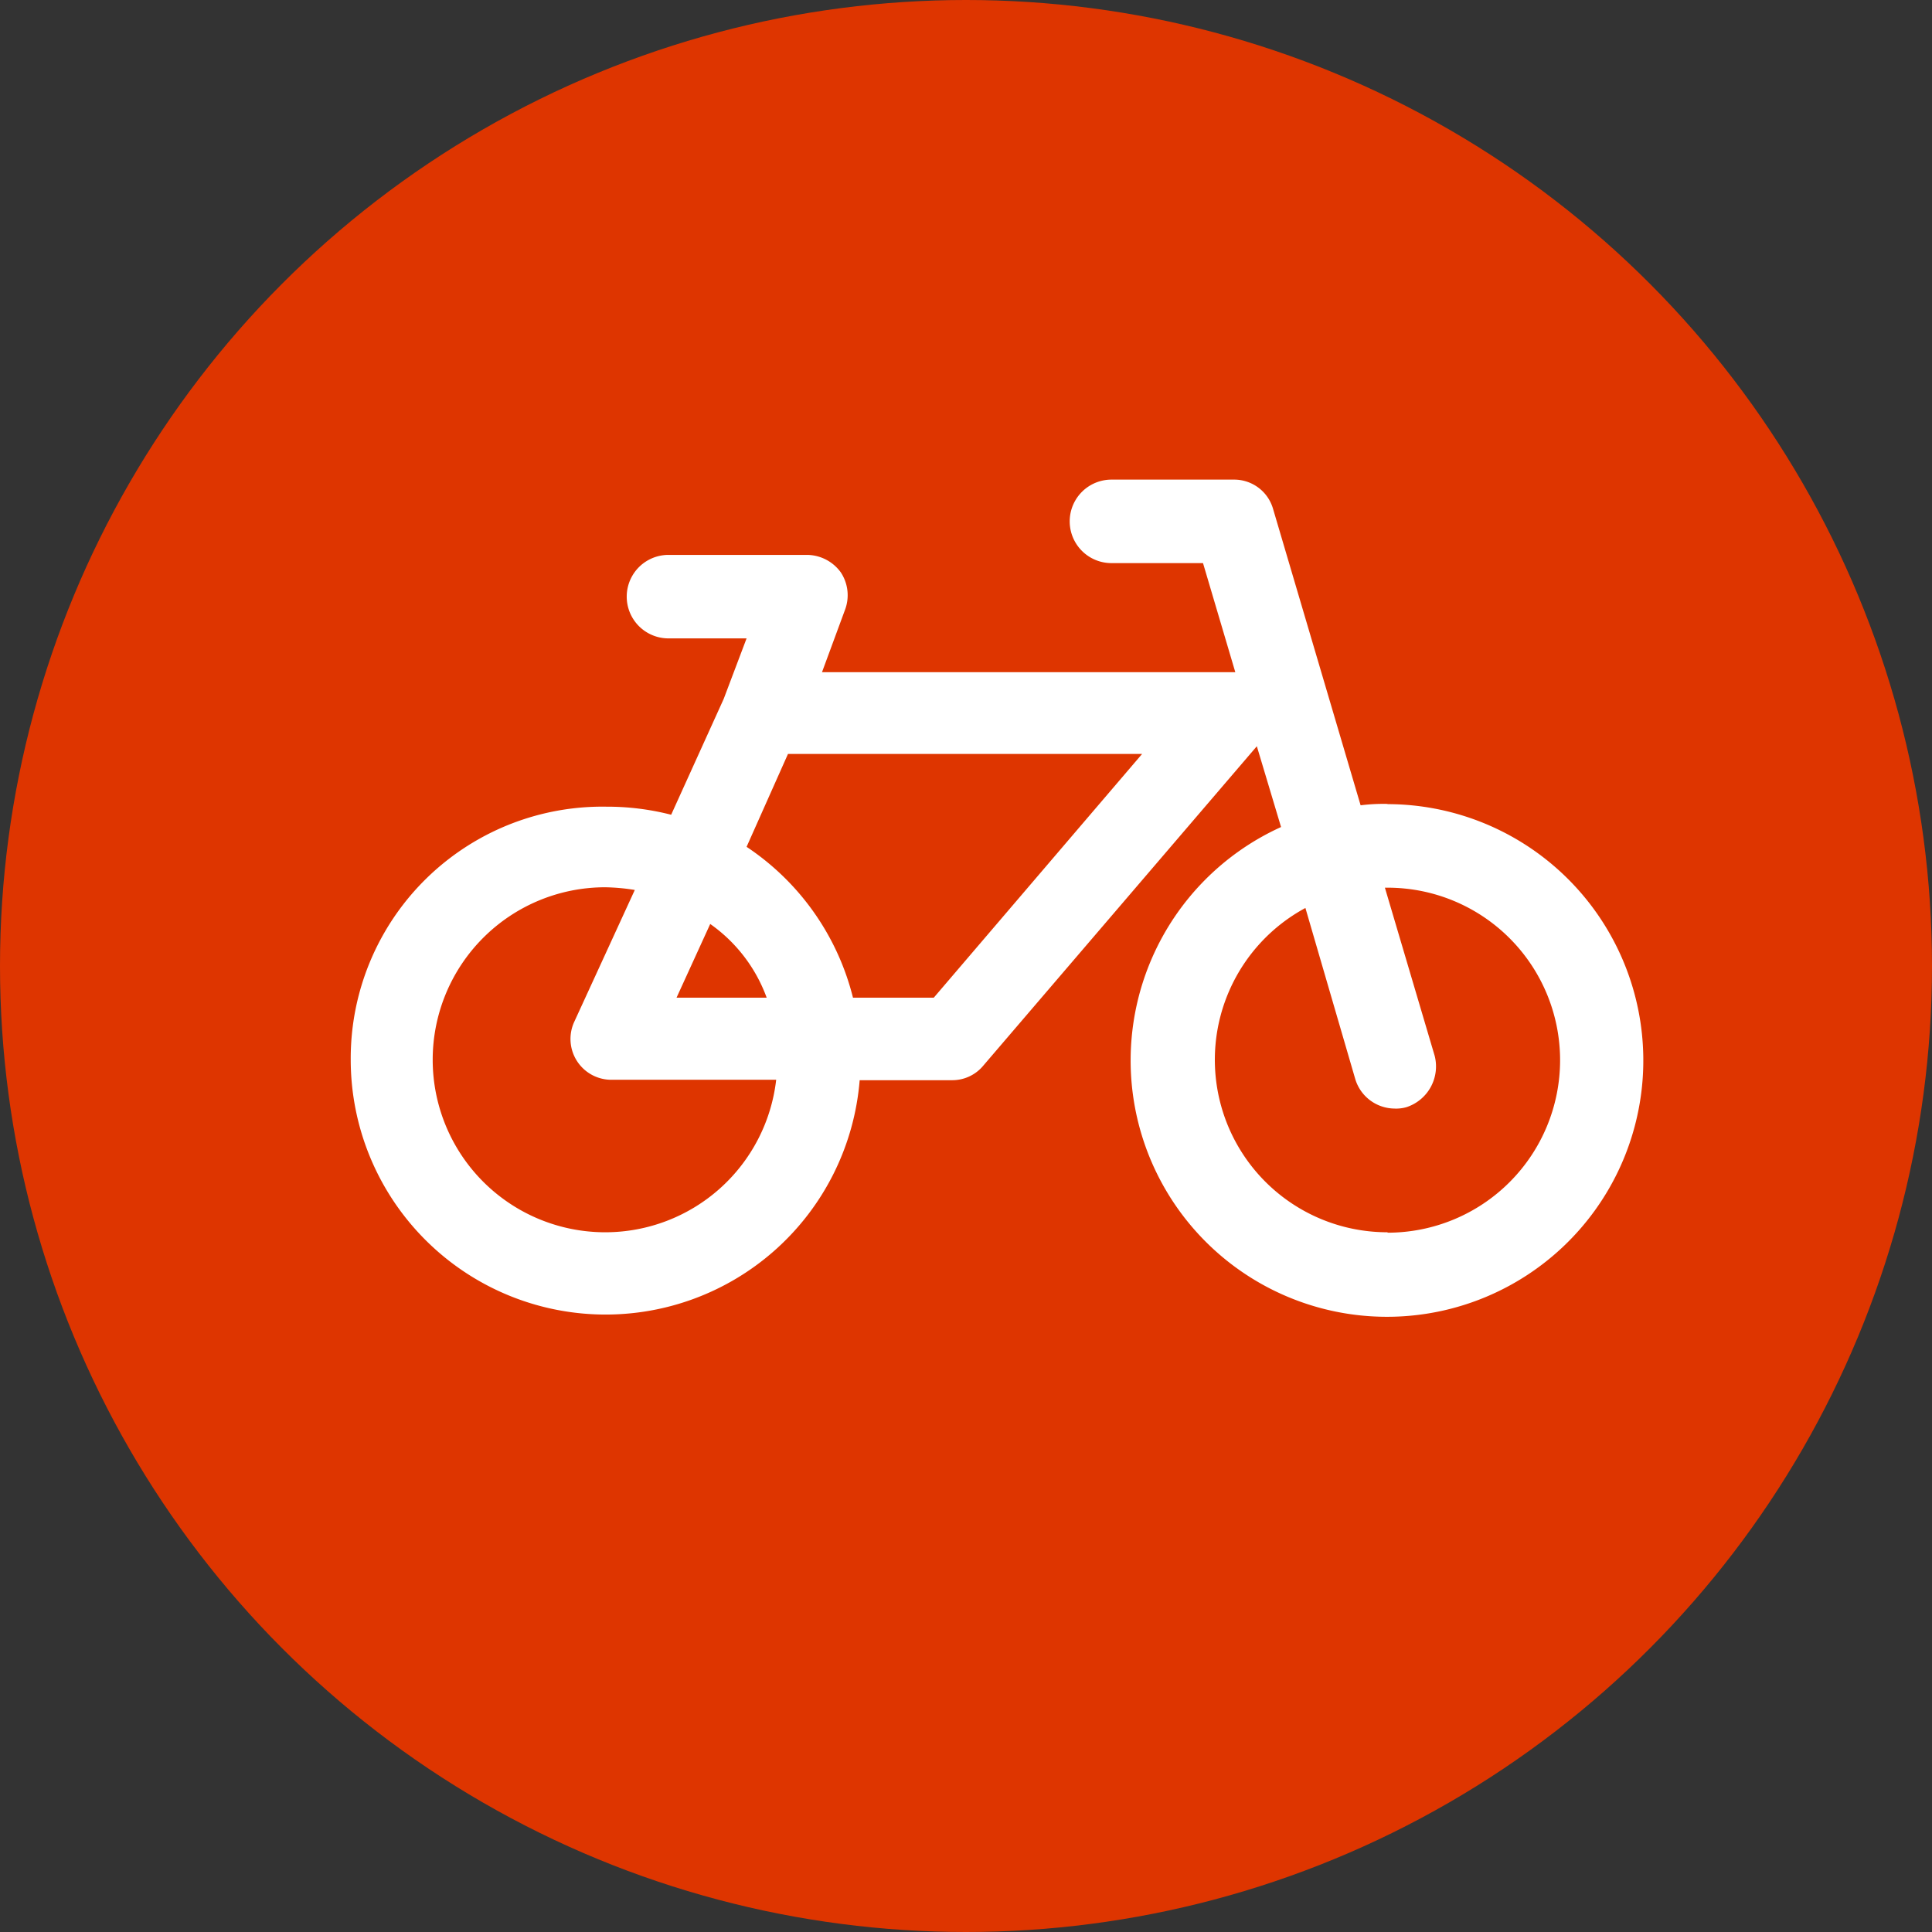
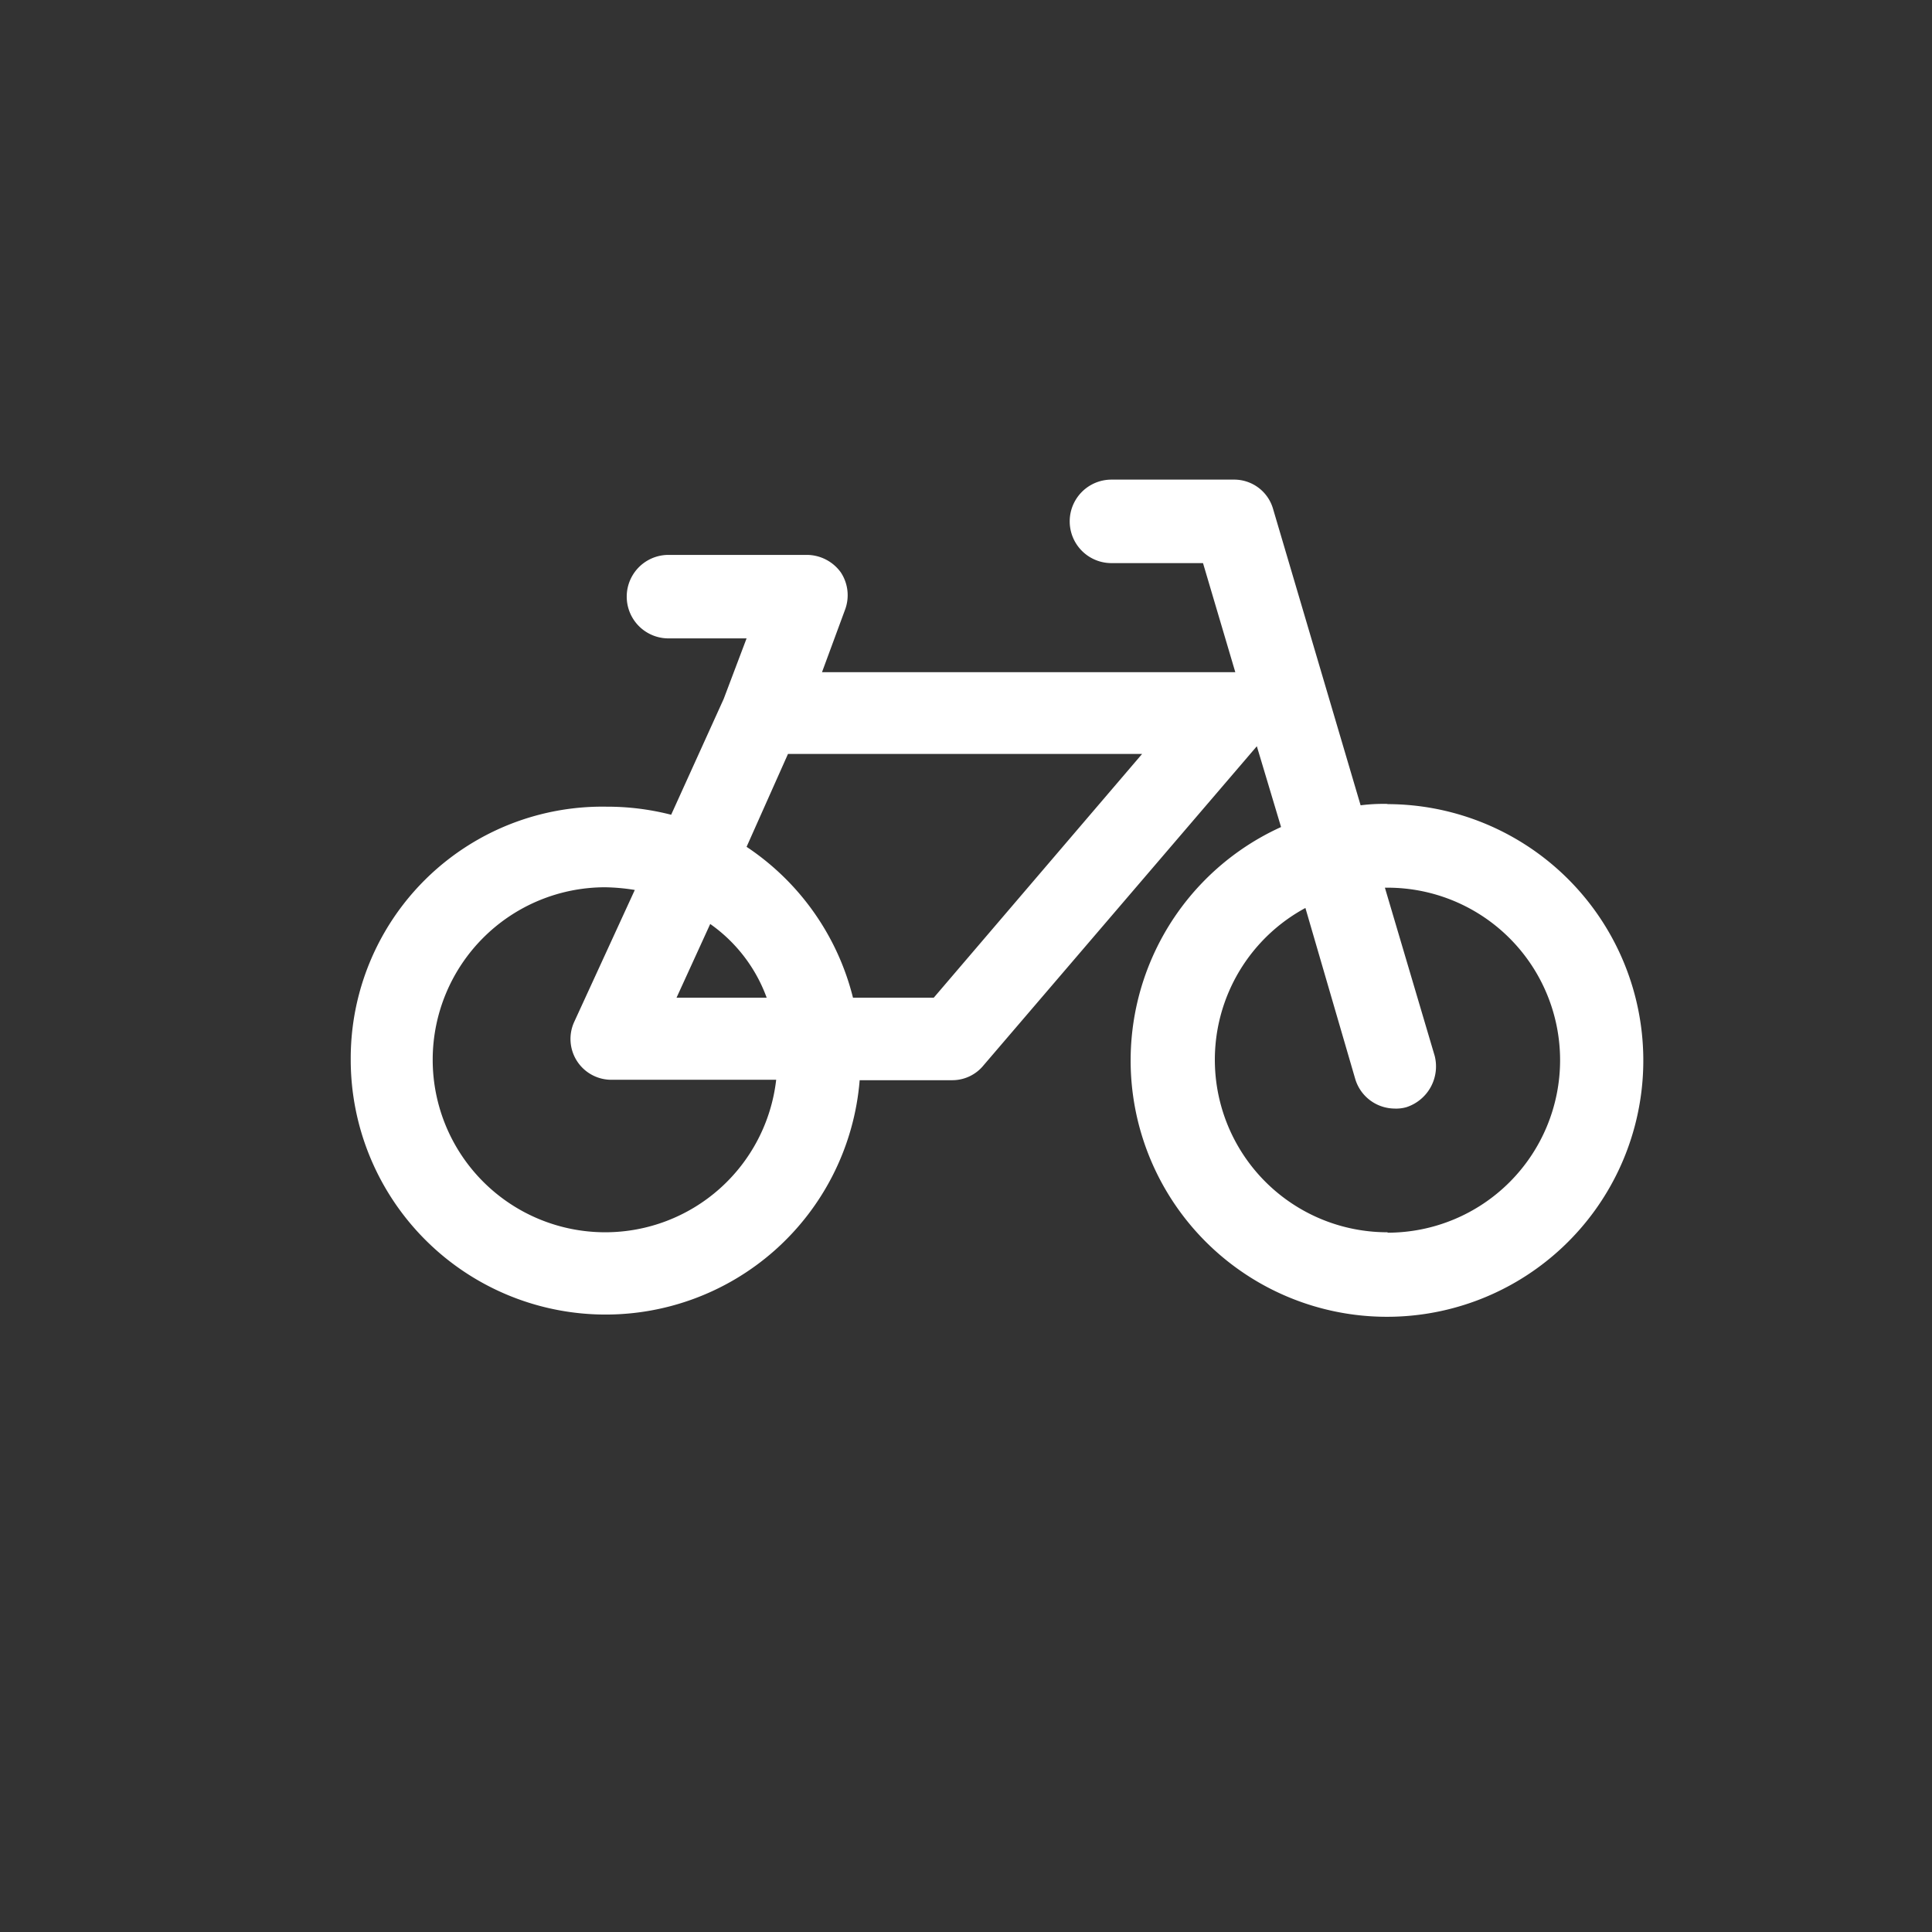
<svg xmlns="http://www.w3.org/2000/svg" width="28" height="28">
  <rect width="100%" height="100%" fill="#333333" stroke="none" />
  <g transform="translate(-3 -4)">
-     <circle cx="14" cy="14" r="14" transform="translate(3 4)" fill="#de3500" />
    <path d="M23.109 15.651a2.615 2.615 0 00-.39.02l-1.268-4.293a.586.586 0 00-.568-.427h-1.775a.605.605 0 100 1.21h1.327l.468 1.581h-5.99l.332-.9a.6.6 0 00-.059-.546.61.61 0 00-.488-.254h-2.01a.605.605 0 100 1.21h1.132l-.332.878-.761 1.678a3.733 3.733 0 00-.937-.117 3.648 3.648 0 00-3.707 3.671 3.694 3.694 0 007.376.293h1.346a.583.583 0 00.449-.215l3.961-4.625.351 1.171a3.715 3.715 0 101.542-.332zm-11.338 6.208a2.5 2.5 0 110-5 2.923 2.923 0 01.429.039l-.878 1.912a.592.592 0 00.546.839h2.381a2.494 2.494 0 01-2.478 2.21zm2.342-3.4h-1.308l.488-1.068a2.245 2.245 0 01.82 1.073zm2.42 0h-1.171a3.7 3.7 0 00-1.542-2.186l.6-1.346h5.132zm6.576 3.4a2.5 2.5 0 01-1.19-4.7l.722 2.478a.6.6 0 00.566.429.54.54 0 00.176-.02.621.621 0 00.41-.742l-.722-2.439h.039a2.5 2.5 0 010 5z" fill="#fff" />
  </g>
</svg>